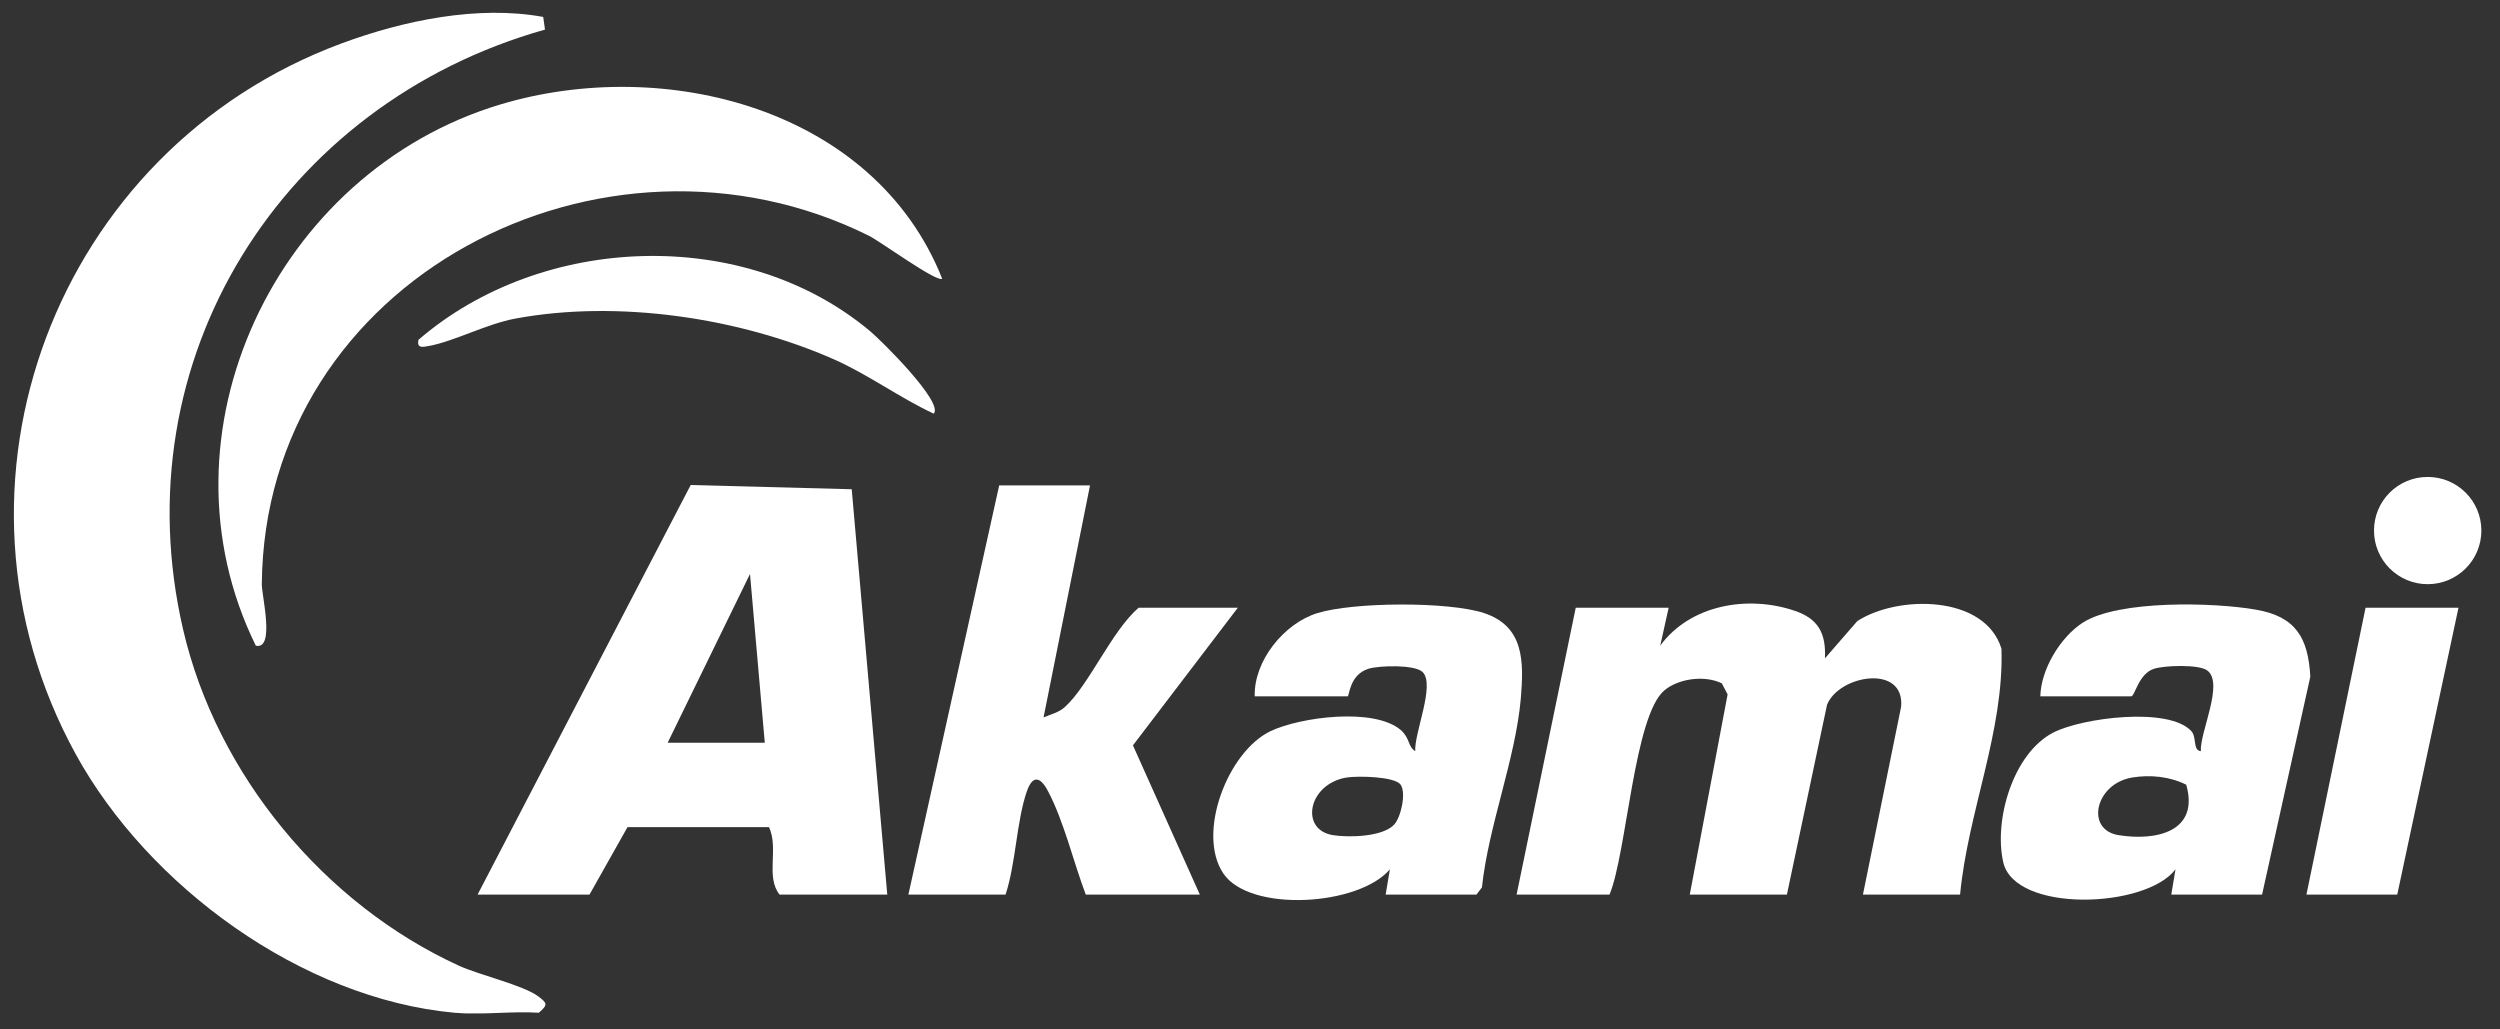
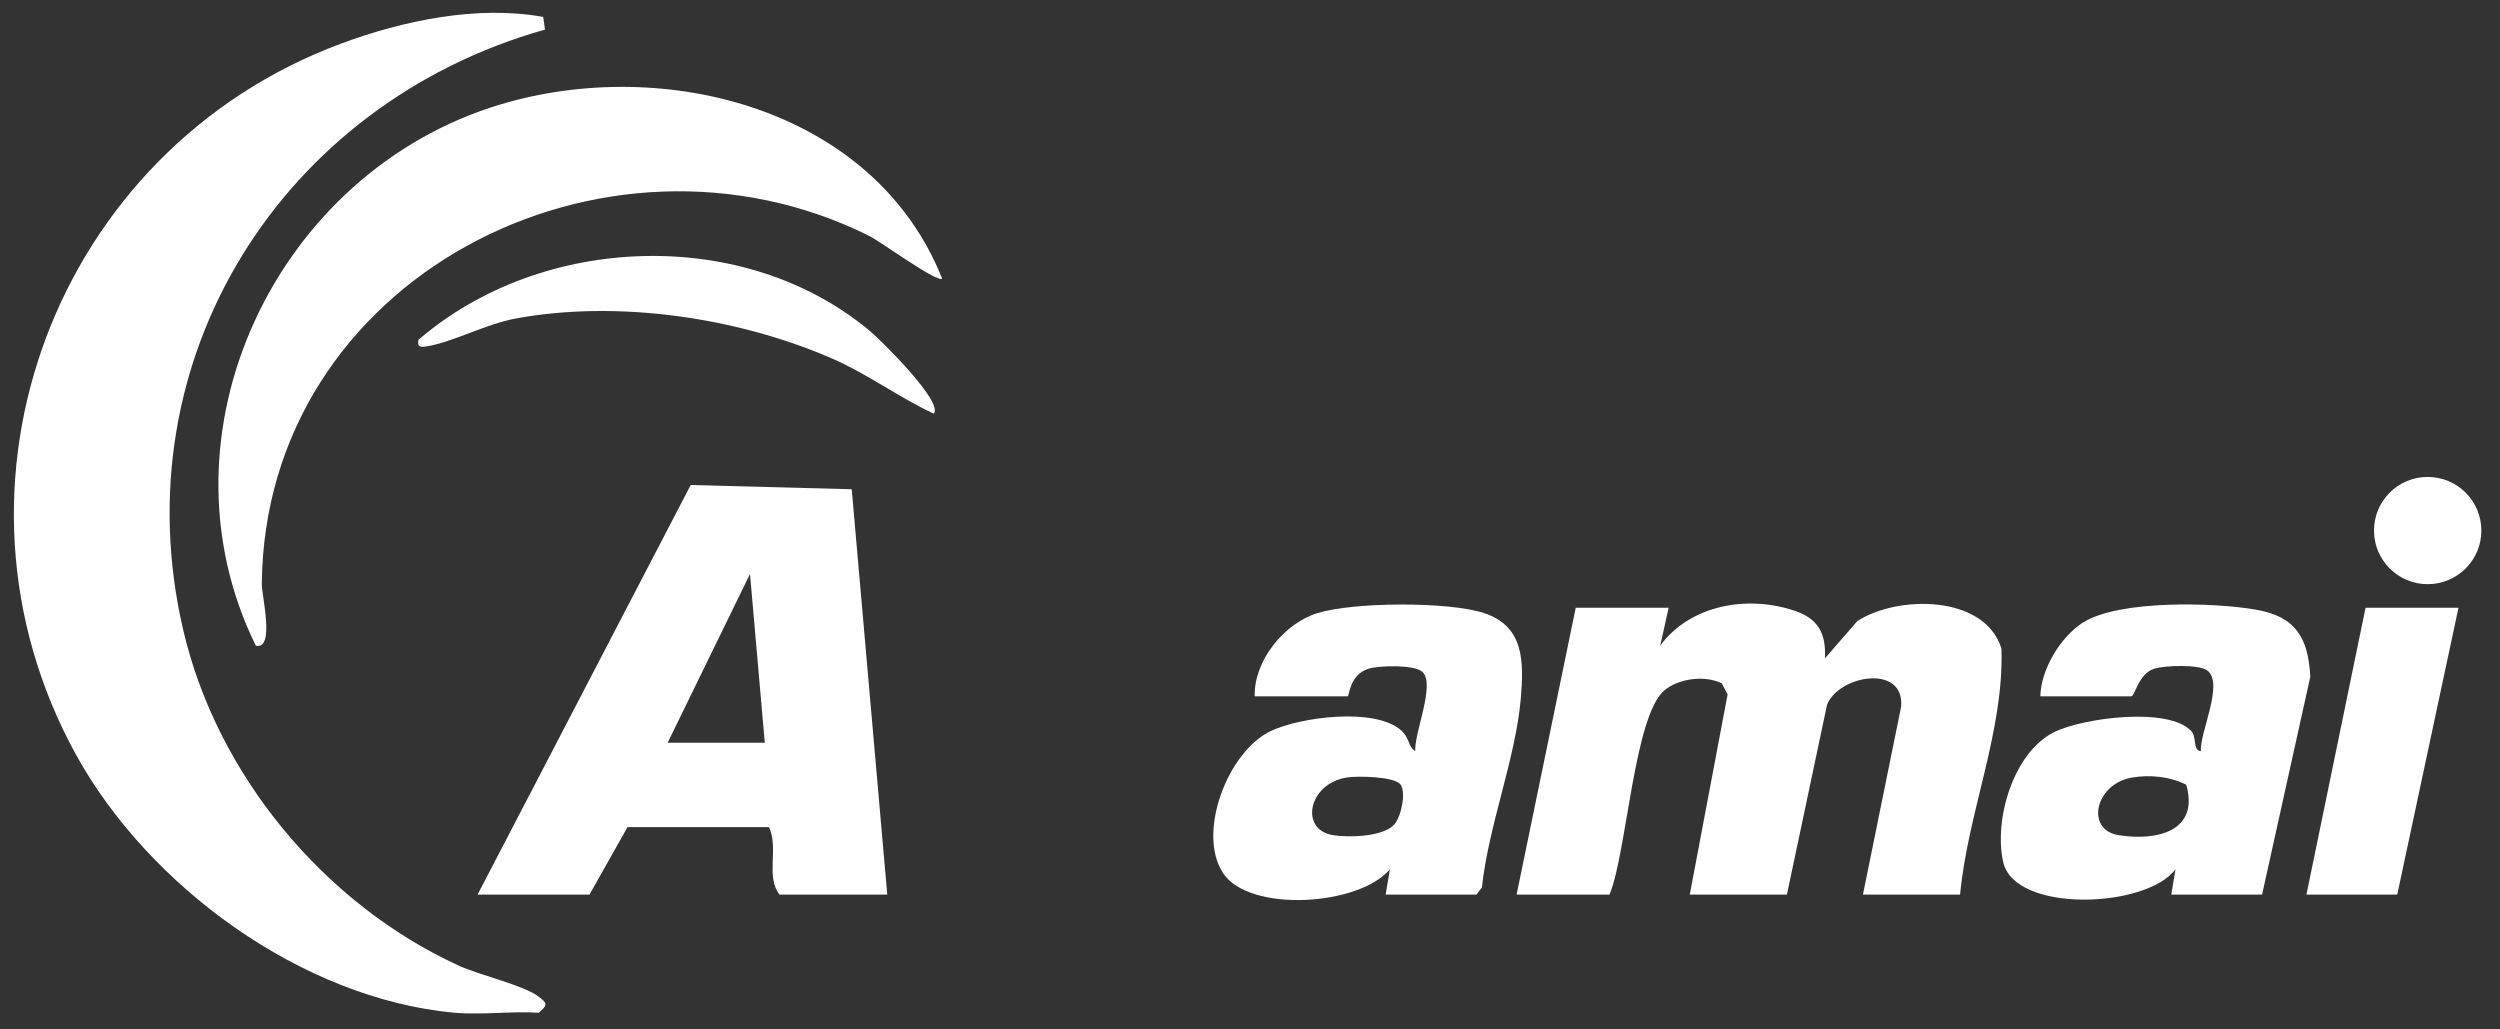
<svg xmlns="http://www.w3.org/2000/svg" width="119" height="49" viewBox="0 0 119 49" fill="none">
  <rect x="0" y="0" width="119" height="49" fill="#333333" stroke="none" />
  <g clip-path="url(#clip0_275_263)">
    <path d="M40.542 23.288L32.877 23.087L22.733 42.583H28.06L29.87 39.37H36.605C37.082 40.399 36.429 41.729 37.107 42.583H42.234L40.542 23.288ZM31.78 35.354L35.7 27.321L36.404 35.354H31.78Z" fill="white" />
    <path d="M95.269 30.877C95.395 34.818 93.669 38.659 93.3 42.583H88.676L90.494 33.638C90.67 31.597 87.537 32.124 86.967 33.546L85.057 42.583H80.433L82.234 33.053L81.958 32.526C81.145 32.132 79.922 32.291 79.235 32.852C77.778 34.048 77.434 40.617 76.613 42.583H72.19L75.005 28.928H79.428L79.026 30.735C80.45 28.785 83.198 28.317 85.418 29.07C86.549 29.446 86.925 30.149 86.867 31.337L88.408 29.564C90.31 28.325 94.473 28.292 95.269 30.877Z" fill="white" />
-     <path d="M53.928 35.479L57.112 42.583H51.683C51.105 41.06 50.636 39.069 49.882 37.654C49.531 36.977 49.154 36.868 48.877 37.671C48.383 39.102 48.358 41.085 47.864 42.583H43.239L47.562 23.104H51.885L49.673 34.149C50.025 33.998 50.385 33.923 50.687 33.655C51.834 32.617 52.906 30.049 54.197 28.927H58.921L53.928 35.479Z" fill="white" />
    <path d="M70.632 29.179C68.931 28.627 64.416 28.652 62.699 29.187C61.107 29.681 59.675 31.471 59.725 33.145H64.148C64.232 33.145 64.224 32.116 65.145 31.831C65.656 31.672 67.356 31.63 67.717 31.99C68.328 32.593 67.315 34.877 67.365 35.755C66.996 35.521 67.13 35.145 66.67 34.743C65.396 33.672 61.92 34.124 60.479 34.801C58.435 35.78 56.952 39.663 58.226 41.57C59.482 43.453 64.684 43.127 66.159 41.378L65.957 42.583H70.28L70.54 42.24C70.85 39.311 72.14 36.123 72.391 33.245C72.534 31.488 72.559 29.815 70.632 29.179ZM66.351 39.261C65.798 39.838 64.207 39.872 63.461 39.755C61.853 39.512 62.255 37.312 64.098 37.01C64.609 36.927 66.393 36.952 66.67 37.353C66.946 37.738 66.686 38.918 66.351 39.261Z" fill="white" />
    <path d="M107.382 29.02C105.388 28.668 100.831 28.551 99.139 29.639C98.067 30.333 97.145 31.873 97.12 33.145H101.443C101.627 33.145 101.786 32.065 102.54 31.831C103.043 31.672 104.693 31.613 105.078 31.923C105.866 32.542 104.71 34.852 104.76 35.755C104.366 35.722 104.576 35.094 104.308 34.801C103.227 33.63 99.114 34.166 97.74 34.868C95.822 35.856 94.9 39.027 95.353 41.035C95.897 43.47 102.146 43.252 103.554 41.378L103.353 42.583H107.675L109.971 32.208C109.87 30.367 109.284 29.346 107.382 29.02ZM100.856 39.755C99.248 39.512 99.717 37.303 101.493 37.01C102.348 36.868 103.286 36.96 104.065 37.353C104.701 39.587 102.641 40.039 100.856 39.755Z" fill="white" />
    <path d="M117.024 28.928L114.109 42.583H109.786L112.601 28.928H117.024Z" fill="white" />
    <path d="M118.113 25.255C118.113 26.669 116.965 27.807 115.558 27.807C114.151 27.807 113.003 26.669 113.003 25.255C113.003 23.841 114.142 22.703 115.558 22.703C116.974 22.703 118.113 23.849 118.113 25.255Z" fill="white" />
    <path d="M25.648 48.206C24.341 48.122 22.909 48.323 21.627 48.206C14.364 47.536 7.051 42.182 3.599 35.889C-3.42 23.079 2.661 7.107 16.249 2.07C19.206 0.973 22.749 0.237 25.857 0.806L25.941 1.409C13.426 4.931 5.727 17.088 8.718 29.974C10.318 36.868 15.419 43.027 21.853 45.972C22.858 46.424 24.902 46.892 25.623 47.428C26.041 47.746 26.1 47.821 25.648 48.206Z" fill="white" />
    <path d="M44.848 13.265C44.622 13.474 41.874 11.474 41.363 11.223C28.747 4.948 12.571 13.248 12.462 27.823C12.462 28.359 13.099 30.944 12.177 30.735C7.21 20.645 13.132 8.194 23.788 4.981C31.604 2.622 41.614 5.14 44.848 13.265Z" fill="white" />
    <path d="M44.446 19.69C42.812 18.929 41.355 17.841 39.696 17.105C35.181 15.114 29.401 14.26 24.534 15.164C23.168 15.415 21.61 16.252 20.412 16.469C20.119 16.519 19.834 16.595 19.918 16.176C25.782 11.114 35.44 10.738 41.43 15.775C41.941 16.201 44.931 19.155 44.446 19.69Z" fill="white" />
  </g>
  <defs>
    <clipPath id="clip0_275_263">
      <rect x="0.659" y="0.605" width="117.454" height="47.634" rx="10" fill="white" />
    </clipPath>
  </defs>
</svg>